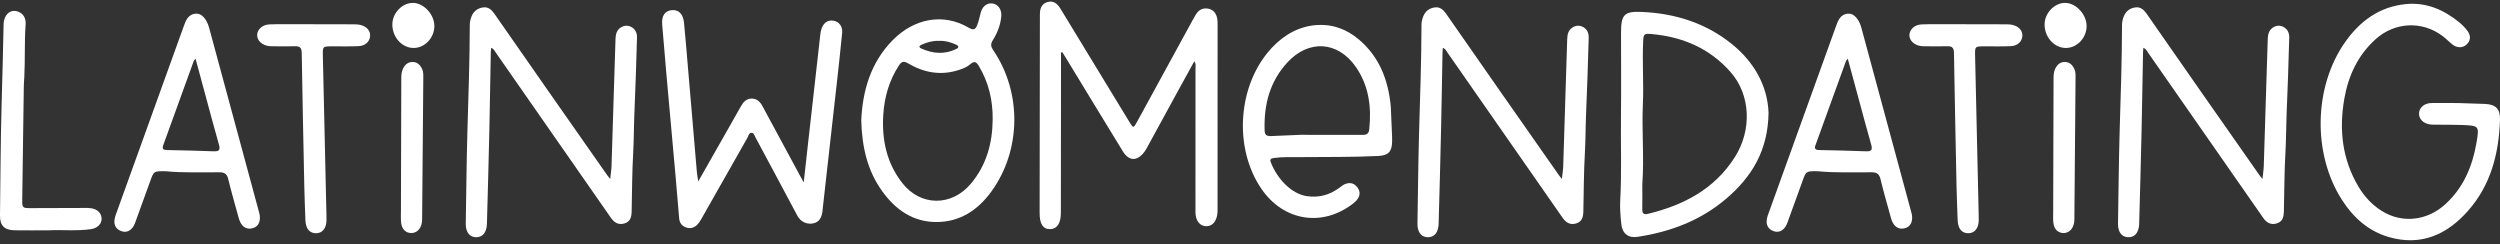
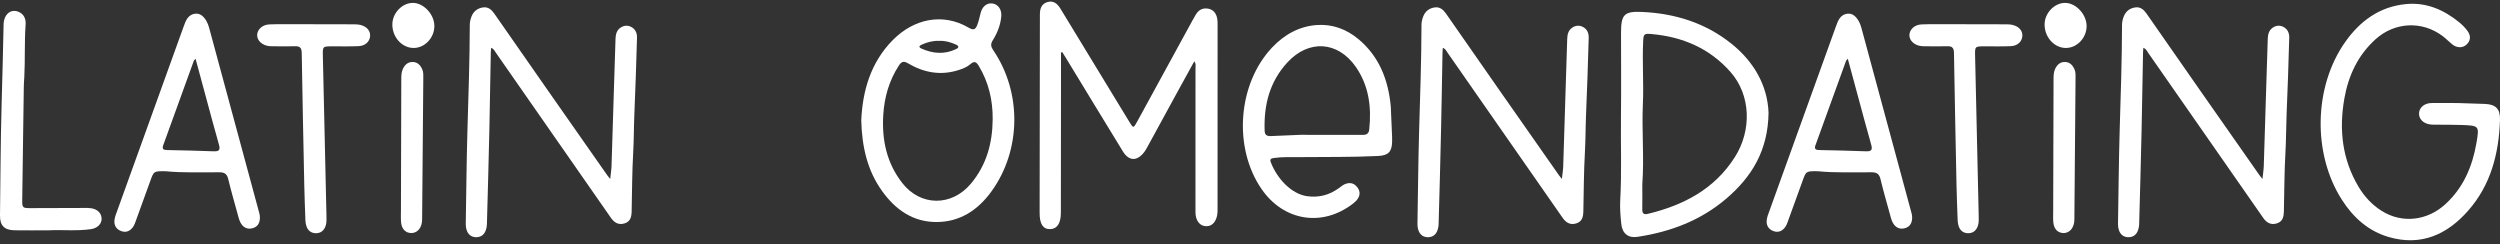
<svg xmlns="http://www.w3.org/2000/svg" width="420" height="41" viewBox="0 0 420 41" fill="none">
  <rect x="0" y="0" width="420" height="41" fill="#333333" stroke="none" />
  <path d="M15.227 34.973C14.888 34.932 14.543 34.935 14.2 34.936C11.217 34.944 8.234 34.959 5.251 34.964C3.733 34.967 3.716 34.959 3.736 33.402C3.817 27.095 3.908 20.789 4.001 14.482C4.008 13.969 4.056 13.457 4.083 12.944C4.236 10 4.093 7.05 4.304 4.105C4.364 3.278 4.092 2.453 3.23 2.035C1.878 1.381 0.639 2.357 0.604 4.123C0.519 8.508 0.398 12.892 0.277 17.277C0.103 23.581 0.073 29.889 0 36.196C-0.019 37.894 0.737 38.661 2.434 38.688C4.32 38.718 6.206 38.695 8.092 38.696C10.488 38.576 12.894 38.84 15.283 38.499C16.371 38.344 17.108 37.587 17.071 36.713C17.031 35.773 16.336 35.106 15.227 34.973Z" fill="white" />
  <path d="M43.662 36.461C43.652 36.057 43.519 35.652 43.412 35.256C40.657 25.065 37.901 14.875 35.139 4.686C34.735 3.196 33.875 2.232 32.938 2.29C31.579 2.374 31.21 3.463 30.832 4.512C27.111 14.829 23.39 25.146 19.673 35.465C19.499 35.947 19.296 36.436 19.235 36.938C19.13 37.809 19.496 38.495 20.342 38.815C21.206 39.143 21.887 38.804 22.384 38.081C22.556 37.831 22.663 37.531 22.768 37.243C23.602 34.956 24.433 32.669 25.256 30.38C25.846 28.737 25.84 28.735 27.879 28.772C30.657 29.053 33.779 28.928 36.897 28.944C37.8 28.95 38.154 29.288 38.355 30.128C38.819 32.06 39.374 33.971 39.901 35.887C40.038 36.382 40.15 36.897 40.38 37.348C40.794 38.159 41.48 38.586 42.412 38.346C43.365 38.101 43.686 37.358 43.662 36.461ZM35.922 25.419C33.324 25.312 30.724 25.271 28.125 25.21C27.575 25.196 27.15 25.141 27.424 24.391C29.146 19.664 30.852 14.931 32.566 10.202C32.587 10.143 32.653 10.101 32.856 9.876C33.46 12.108 34.019 14.183 34.582 16.257C35.309 18.932 36.019 21.612 36.778 24.278C37.018 25.12 36.876 25.458 35.922 25.419Z" fill="white" />
  <path d="M60.523 4.185C60.129 4.092 59.709 4.084 59.3 4.083C57.106 4.073 54.913 4.078 52.719 4.078C52.719 4.075 52.719 4.072 52.719 4.069C51.794 4.069 50.868 4.067 49.943 4.07C48.367 4.074 46.788 4.034 45.214 4.102C44.049 4.152 43.2 4.99 43.201 5.918C43.202 6.805 44.007 7.576 45.124 7.735C45.427 7.778 45.739 7.772 46.047 7.773C47.213 7.778 48.379 7.814 49.543 7.767C50.381 7.734 50.678 8.038 50.691 8.891C50.811 16.29 50.963 23.689 51.118 31.087C51.159 33.073 51.237 35.058 51.311 37.043C51.323 37.348 51.376 37.66 51.467 37.951C51.706 38.723 52.26 39.172 53.057 39.18C53.903 39.188 54.46 38.719 54.718 37.903C54.877 37.4 54.86 36.886 54.848 36.373C54.646 27.366 54.437 18.36 54.239 9.352C54.205 7.786 54.225 7.787 55.829 7.784C57.303 7.781 58.778 7.82 60.249 7.753C61.361 7.703 62.09 7.007 62.176 6.097C62.261 5.196 61.638 4.447 60.523 4.185Z" fill="white" />
  <path d="M69.369 10.415C68.563 10.386 68.035 10.843 67.694 11.557C67.434 12.105 67.418 12.681 67.418 13.265L67.359 35.371C67.359 36.022 67.324 36.676 67.378 37.323C67.473 38.468 68.124 39.135 69.087 39.152C69.993 39.169 70.722 38.45 70.879 37.368C70.913 37.132 70.917 36.89 70.919 36.65C70.986 28.804 71.051 20.957 71.115 13.111C71.119 12.632 71.145 12.146 70.955 11.691C70.658 10.98 70.181 10.444 69.369 10.415ZM69.392 0.487C67.576 0.463 65.913 2.198 65.913 4.118C65.913 6.248 67.527 8.04 69.463 8.058C71.356 8.077 72.987 6.354 72.973 4.351C72.96 2.416 71.195 0.512 69.392 0.487Z" fill="white" />
  <path d="M106.02 4.513C105.416 4.213 104.816 4.268 104.261 4.637C103.59 5.084 103.432 5.784 103.407 6.526C103.328 8.821 103.259 11.117 103.188 13.412C103.039 18.242 102.897 23.073 102.736 27.903C102.714 28.565 102.602 29.225 102.513 30.068C102.259 29.747 102.129 29.598 102.015 29.437C98.709 24.719 95.402 20.002 92.102 15.28C89.076 10.952 86.053 6.622 83.042 2.284C82.578 1.615 82.003 1.131 81.175 1.243C80.283 1.363 79.588 1.842 79.23 2.729C79.034 3.214 78.924 3.703 78.923 4.228C78.913 10.09 78.702 15.948 78.532 21.808C78.382 26.982 78.341 32.16 78.251 37.336C78.243 37.818 78.254 38.292 78.434 38.754C78.7 39.435 79.204 39.819 79.911 39.849C80.657 39.88 81.257 39.537 81.552 38.834C81.708 38.464 81.791 38.04 81.802 37.638C81.951 32.361 82.094 27.085 82.213 21.807C82.311 17.455 82.375 13.101 82.457 8.748C82.46 8.545 82.485 8.342 82.508 8.03C83.011 8.243 83.141 8.621 83.349 8.919C89.782 18.144 96.209 27.374 102.639 36.601C103.196 37.399 103.913 37.845 104.924 37.532C105.938 37.217 106.097 36.4 106.117 35.492C106.189 32.202 106.19 28.908 106.376 25.624C106.499 23.465 106.482 21.307 106.573 19.149C106.754 14.87 106.901 10.588 107.016 6.306C107.036 5.578 106.757 4.878 106.02 4.513Z" fill="white" />
-   <path d="M140.024 3.475C139.094 3.318 138.352 3.814 138.019 4.833C137.934 5.092 137.862 5.362 137.832 5.632C137.125 11.864 136.424 18.096 135.725 24.329C135.498 26.349 135.278 28.37 135.027 30.641C134.731 30.109 134.565 29.817 134.406 29.522C132.303 25.631 130.2 21.74 128.102 17.846C127.703 17.106 127.163 16.553 126.27 16.561C125.374 16.569 124.862 17.15 124.459 17.882C123.849 18.994 123.211 20.091 122.584 21.194C120.874 24.201 119.165 27.208 117.306 30.477C117.198 29.749 117.109 29.313 117.071 28.873C116.569 23.036 116.075 17.198 115.577 11.36C115.361 8.834 115.162 6.306 114.911 3.783C114.767 2.331 114.003 1.602 112.866 1.704C111.704 1.808 111.128 2.647 111.247 4.107C111.471 6.838 111.698 9.57 111.941 12.3C112.451 18.033 112.976 23.765 113.487 29.498C113.7 31.887 113.898 34.277 114.097 36.666C114.161 37.428 114.531 37.951 115.255 38.209C115.983 38.468 116.617 38.27 117.138 37.747C117.4 37.484 117.612 37.159 117.797 36.834C120.39 32.274 122.972 27.707 125.564 23.147C125.743 22.832 125.808 22.326 126.231 22.308C126.668 22.289 126.76 22.79 126.931 23.106C128.139 25.337 129.333 27.576 130.528 29.814C131.675 31.962 132.809 34.115 133.966 36.258C134.495 37.239 135.5 37.721 136.542 37.542C137.654 37.352 138.02 36.543 138.17 35.563C138.207 35.326 138.214 35.085 138.241 34.847C139.033 27.797 139.829 20.748 140.615 13.698C140.919 10.974 141.216 8.248 141.483 5.519C141.588 4.447 140.968 3.635 140.024 3.475Z" fill="white" />
  <path d="M166.869 8.442C166.477 7.865 166.377 7.425 166.778 6.783C167.546 5.555 168.085 4.209 168.215 2.748C168.318 1.602 167.689 0.727 166.757 0.588C165.804 0.445 165.01 1.068 164.736 2.22C164.578 2.887 164.423 3.549 164.177 4.194C163.873 4.992 163.528 5.114 162.741 4.653C158.357 2.089 153.496 3.172 149.978 6.741C146.234 10.539 144.908 15.33 144.691 20.228C144.811 24.69 145.716 28.631 148.172 32.069C150.411 35.204 153.358 37.317 157.358 37.3C161.334 37.284 164.34 35.242 166.592 32.119C171.587 25.191 171.673 15.506 166.869 8.442ZM154.867 7.491C155.811 7.061 156.796 6.817 157.841 6.867C158.818 6.826 159.729 7.091 160.606 7.494C161.107 7.724 161.146 7.991 160.622 8.245C158.667 9.192 156.721 9.009 154.796 8.157C154.241 7.91 154.477 7.669 154.867 7.491ZM163.1 30.868C159.879 34.704 154.658 34.689 151.583 30.75C148.965 27.397 148.138 23.528 148.386 19.353C148.565 16.351 149.354 13.565 151 11.024C151.441 10.343 151.802 10.201 152.545 10.64C155.199 12.207 158.023 12.734 161.029 11.775C161.751 11.544 162.471 11.266 163.038 10.768C163.714 10.174 164.05 10.437 164.441 11.085C166.099 13.835 166.791 16.826 166.77 20.011C166.739 24.034 165.747 27.714 163.1 30.868Z" fill="white" />
  <path d="M204.494 3.125C204.325 2.248 203.862 1.592 202.922 1.446C202.057 1.312 201.382 1.658 200.924 2.405C200.726 2.726 200.541 3.054 200.36 3.385C197.253 9.07 194.15 14.757 191.039 20.44C190.414 21.581 190.4 21.574 189.714 20.446C185.864 14.121 182.015 7.795 178.164 1.47C177.666 0.652 177.02 0.044 175.982 0.344C174.962 0.64 174.703 1.454 174.702 2.437C174.694 13.546 174.672 24.655 174.657 35.764C174.654 37.637 175.227 38.515 176.418 38.493C177.593 38.472 178.224 37.525 178.226 35.761C178.235 28.252 178.241 20.742 178.248 13.233C178.249 11.762 178.248 10.29 178.248 8.818C178.318 8.798 178.387 8.777 178.456 8.756C178.637 9.042 178.823 9.324 178.998 9.613C182.209 14.883 185.405 20.161 188.635 25.419C189.668 27.099 191.028 27.122 192.232 25.547C192.418 25.304 192.572 25.033 192.72 24.763C194.365 21.755 196.004 18.745 197.649 15.738C198.629 13.946 199.617 12.159 200.635 10.31C200.961 10.719 200.844 11.072 200.844 11.392C200.849 19.347 200.845 27.302 200.839 35.257C200.839 35.842 200.834 36.419 201.106 36.965C201.425 37.607 201.931 37.984 202.642 37.997C203.355 38.011 203.866 37.647 204.199 37.008C204.496 36.44 204.551 35.84 204.55 35.215C204.548 24.894 204.554 14.573 204.554 4.253C204.554 3.876 204.564 3.492 204.494 3.125Z" fill="white" />
  <path d="M233.875 23.049L233.653 17.915C233.245 13.47 231.739 9.496 228.19 6.551C226.186 4.889 223.834 4.024 221.242 4.203C218.238 4.411 215.731 5.835 213.692 8.002C207.918 14.137 207.158 24.842 211.957 31.781C215.68 37.163 222.181 38.183 227.322 34.194C227.651 33.939 227.944 33.661 228.16 33.301C228.568 32.618 228.453 31.982 227.975 31.397C227.521 30.843 226.941 30.64 226.23 30.833C225.715 30.973 225.328 31.314 224.913 31.615C223.316 32.775 221.561 33.235 219.582 32.959C216.967 32.595 214.534 30.008 213.481 27.226C213.267 26.661 213.656 26.596 214.06 26.538C215.493 26.331 216.937 26.412 218.375 26.397C222.763 26.353 227.152 26.418 231.539 26.204C233.203 26.122 233.828 25.523 233.874 23.871C233.881 23.597 233.875 23.323 233.875 23.049ZM230.031 21.757C229.957 22.445 229.594 22.664 228.933 22.66C225.442 22.642 221.951 22.651 218.46 22.651L213.427 22.863C212.802 22.869 212.484 22.648 212.459 21.977C212.304 17.678 213.274 13.763 216.264 10.505C219.836 6.612 224.746 6.878 227.779 11.243C229.974 14.404 230.433 18.003 230.031 21.757Z" fill="white" />
  <path d="M265.906 4.513C265.302 4.213 264.702 4.268 264.147 4.637C263.476 5.084 263.318 5.784 263.293 6.526C263.214 8.821 263.145 11.117 263.074 13.412C262.925 18.242 262.782 23.073 262.622 27.903C262.6 28.565 262.488 29.225 262.399 30.068C262.145 29.747 262.014 29.598 261.901 29.437C258.595 24.719 255.288 20.002 251.987 15.28C248.962 10.952 245.939 6.622 242.928 2.284C242.463 1.615 241.889 1.131 241.061 1.243C240.169 1.363 239.473 1.842 239.115 2.729C238.92 3.214 238.81 3.703 238.809 4.228C238.799 10.09 238.588 15.948 238.418 21.808C238.267 26.982 238.227 32.16 238.137 37.336C238.128 37.818 238.139 38.292 238.319 38.754C238.585 39.435 239.089 39.819 239.797 39.849C240.543 39.88 241.143 39.537 241.438 38.834C241.593 38.464 241.677 38.04 241.688 37.638C241.837 32.361 241.979 27.085 242.098 21.807C242.197 17.455 242.261 13.101 242.342 8.748C242.346 8.545 242.371 8.342 242.394 8.03C242.897 8.243 243.027 8.621 243.234 8.919C249.668 18.144 256.094 27.374 262.525 36.601C263.081 37.399 263.798 37.845 264.809 37.532C265.824 37.217 265.983 36.4 266.003 35.492C266.075 32.202 266.076 28.908 266.262 25.624C266.385 23.465 266.368 21.307 266.459 19.149C266.64 14.87 266.787 10.588 266.902 6.306C266.921 5.578 266.643 4.878 265.906 4.513Z" fill="white" />
  <path d="M290.831 7.301C286.466 3.826 281.382 2.255 275.863 2.006C272.876 1.872 272.337 2.428 272.333 5.474C272.327 10.137 272.381 14.801 272.322 19.463C272.263 24.158 272.462 28.854 272.202 33.55C272.126 34.911 272.233 36.293 272.38 37.653C272.551 39.237 273.565 40.019 275.056 39.795C280.622 38.96 285.739 37.04 290.058 33.335C294.292 29.702 297.044 25.279 297.116 18.91C296.938 14.442 294.733 10.408 290.831 7.301ZM291.434 26.43C288.015 31.791 282.82 34.485 276.83 35.929C276.146 36.094 275.888 35.848 275.901 35.156C275.926 33.752 275.908 32.346 275.908 30.941C276.239 26.461 275.8 21.977 276.003 17.49C276.161 14.008 275.886 10.509 276.048 7.017C276.106 5.753 276.159 5.608 277.401 5.714C282.66 6.167 287.244 8.117 290.764 12.138C294.104 15.952 294.363 21.838 291.434 26.43Z" fill="white" />
  <path d="M321.24 36.461C321.229 36.057 321.097 35.652 320.989 35.256C318.234 25.065 315.478 14.875 312.716 4.686C312.312 3.196 311.452 2.232 310.515 2.29C309.156 2.374 308.787 3.463 308.409 4.512C304.689 14.829 300.967 25.146 297.25 35.465C297.076 35.947 296.873 36.436 296.812 36.938C296.708 37.809 297.073 38.495 297.919 38.815C298.783 39.143 299.464 38.804 299.961 38.081C300.133 37.831 300.24 37.531 300.345 37.243C301.179 34.956 302.01 32.669 302.833 30.38C303.423 28.737 303.417 28.735 305.456 28.772C308.234 29.053 311.356 28.928 314.474 28.944C315.377 28.95 315.731 29.288 315.933 30.128C316.396 32.06 316.951 33.971 317.478 35.887C317.615 36.382 317.727 36.897 317.957 37.348C318.372 38.159 319.057 38.586 319.99 38.346C320.942 38.101 321.263 37.358 321.24 36.461ZM313.499 25.419C310.901 25.312 308.301 25.271 305.702 25.21C305.152 25.196 304.727 25.141 305.001 24.391C306.723 19.664 308.429 14.931 310.143 10.202C310.165 10.143 310.23 10.101 310.433 9.876C311.037 12.108 311.596 14.183 312.159 16.257C312.886 18.932 313.596 21.612 314.355 24.278C314.595 25.12 314.453 25.458 313.499 25.419Z" fill="white" />
  <path d="M338.1 4.185C337.706 4.092 337.285 4.084 336.876 4.083C334.683 4.073 332.489 4.078 330.296 4.078C330.296 4.075 330.296 4.072 330.296 4.069C329.37 4.069 328.445 4.067 327.52 4.07C325.943 4.074 324.365 4.034 322.791 4.102C321.626 4.152 320.777 4.99 320.778 5.918C320.778 6.805 321.583 7.576 322.701 7.735C323.004 7.778 323.316 7.772 323.624 7.773C324.789 7.778 325.956 7.814 327.119 7.767C327.957 7.734 328.254 8.038 328.268 8.891C328.388 16.29 328.54 23.689 328.694 31.087C328.736 33.073 328.813 35.058 328.888 37.043C328.9 37.348 328.953 37.66 329.043 37.951C329.283 38.723 329.836 39.172 330.634 39.18C331.48 39.188 332.036 38.719 332.295 37.903C332.454 37.4 332.436 36.886 332.425 36.373C332.223 27.366 332.014 18.36 331.816 9.352C331.782 7.786 331.801 7.787 333.406 7.784C334.879 7.781 336.355 7.82 337.826 7.753C338.938 7.703 339.667 7.007 339.753 6.097C339.838 5.196 339.214 4.447 338.1 4.185Z" fill="white" />
  <path d="M346.946 10.415C346.14 10.386 345.612 10.843 345.272 11.557C345.011 12.105 344.995 12.681 344.996 13.265L344.936 35.371C344.936 36.022 344.901 36.676 344.955 37.323C345.05 38.468 345.701 39.135 346.664 39.152C347.57 39.169 348.299 38.45 348.456 37.368C348.49 37.132 348.494 36.89 348.496 36.65C348.563 28.804 348.628 20.957 348.692 13.111C348.696 12.632 348.723 12.146 348.532 11.691C348.235 10.98 347.759 10.444 346.946 10.415ZM346.969 0.487C345.153 0.463 343.49 2.198 343.49 4.118C343.49 6.248 345.104 8.04 347.04 8.058C348.934 8.077 350.564 6.354 350.551 4.351C350.537 2.416 348.772 0.512 346.969 0.487Z" fill="white" />
  <path d="M383.597 4.513C382.993 4.213 382.393 4.268 381.838 4.637C381.167 5.084 381.009 5.784 380.984 6.526C380.905 8.821 380.836 11.117 380.765 13.412C380.616 18.242 380.473 23.073 380.313 27.903C380.291 28.565 380.179 29.225 380.089 30.068C379.836 29.747 379.705 29.598 379.592 29.437C376.286 24.719 372.979 20.002 369.678 15.28C366.653 10.952 363.63 6.622 360.619 2.284C360.154 1.615 359.58 1.131 358.752 1.243C357.859 1.363 357.164 1.842 356.806 2.729C356.611 3.214 356.5 3.703 356.499 4.228C356.49 10.09 356.279 15.948 356.109 21.808C355.958 26.982 355.918 32.16 355.828 37.336C355.819 37.818 355.83 38.292 356.01 38.754C356.276 39.435 356.78 39.819 357.488 39.849C358.234 39.88 358.834 39.537 359.129 38.834C359.284 38.464 359.368 38.04 359.379 37.638C359.528 32.361 359.67 27.085 359.789 21.807C359.887 17.455 359.952 13.101 360.033 8.748C360.037 8.545 360.062 8.342 360.085 8.03C360.588 8.243 360.718 8.621 360.925 8.919C367.358 18.144 373.785 27.374 380.216 36.601C380.772 37.399 381.489 37.845 382.5 37.532C383.515 37.217 383.673 36.4 383.693 35.492C383.766 32.202 383.767 28.908 383.953 25.624C384.076 23.465 384.059 21.307 384.15 19.149C384.331 14.87 384.478 10.588 384.593 6.306C384.612 5.578 384.334 4.878 383.597 4.513Z" fill="white" />
  <path d="M417.423 17.458L412.898 17.31C411.459 17.31 410.02 17.32 408.581 17.307C407.364 17.296 406.443 18.006 406.397 19.022C406.353 20 407.136 20.779 408.318 20.913C408.658 20.951 409.003 20.942 409.346 20.946C410.751 20.962 412.158 20.943 413.562 20.997C416.511 21.11 416.541 21.131 416.04 24.029C415.358 27.974 413.859 31.516 410.839 34.289C407.76 37.115 403.538 37.577 400.121 35.429C398.492 34.405 397.217 33.022 396.24 31.386C393.49 26.779 392.936 21.784 393.844 16.595C394.523 12.719 396.116 9.278 399.1 6.589C402.309 3.696 406.883 3.461 410.34 6.043C410.915 6.471 411.416 6.997 411.974 7.449C412.776 8.099 413.759 8.09 414.408 7.458C415.08 6.803 415.147 5.996 414.5 5.142C414.111 4.628 413.645 4.154 413.145 3.746C410.559 1.637 407.638 0.371 404.248 0.682C399.765 1.094 396.452 3.542 393.952 7.116C388.711 14.606 388.498 25.803 393.406 33.514C395.321 36.523 397.874 38.838 401.359 39.836C406.779 41.387 411.134 39.397 414.674 35.364C418.474 31.034 419.814 25.773 419.997 20.15C420.057 18.302 419.292 17.517 417.423 17.458Z" fill="white" />
</svg>